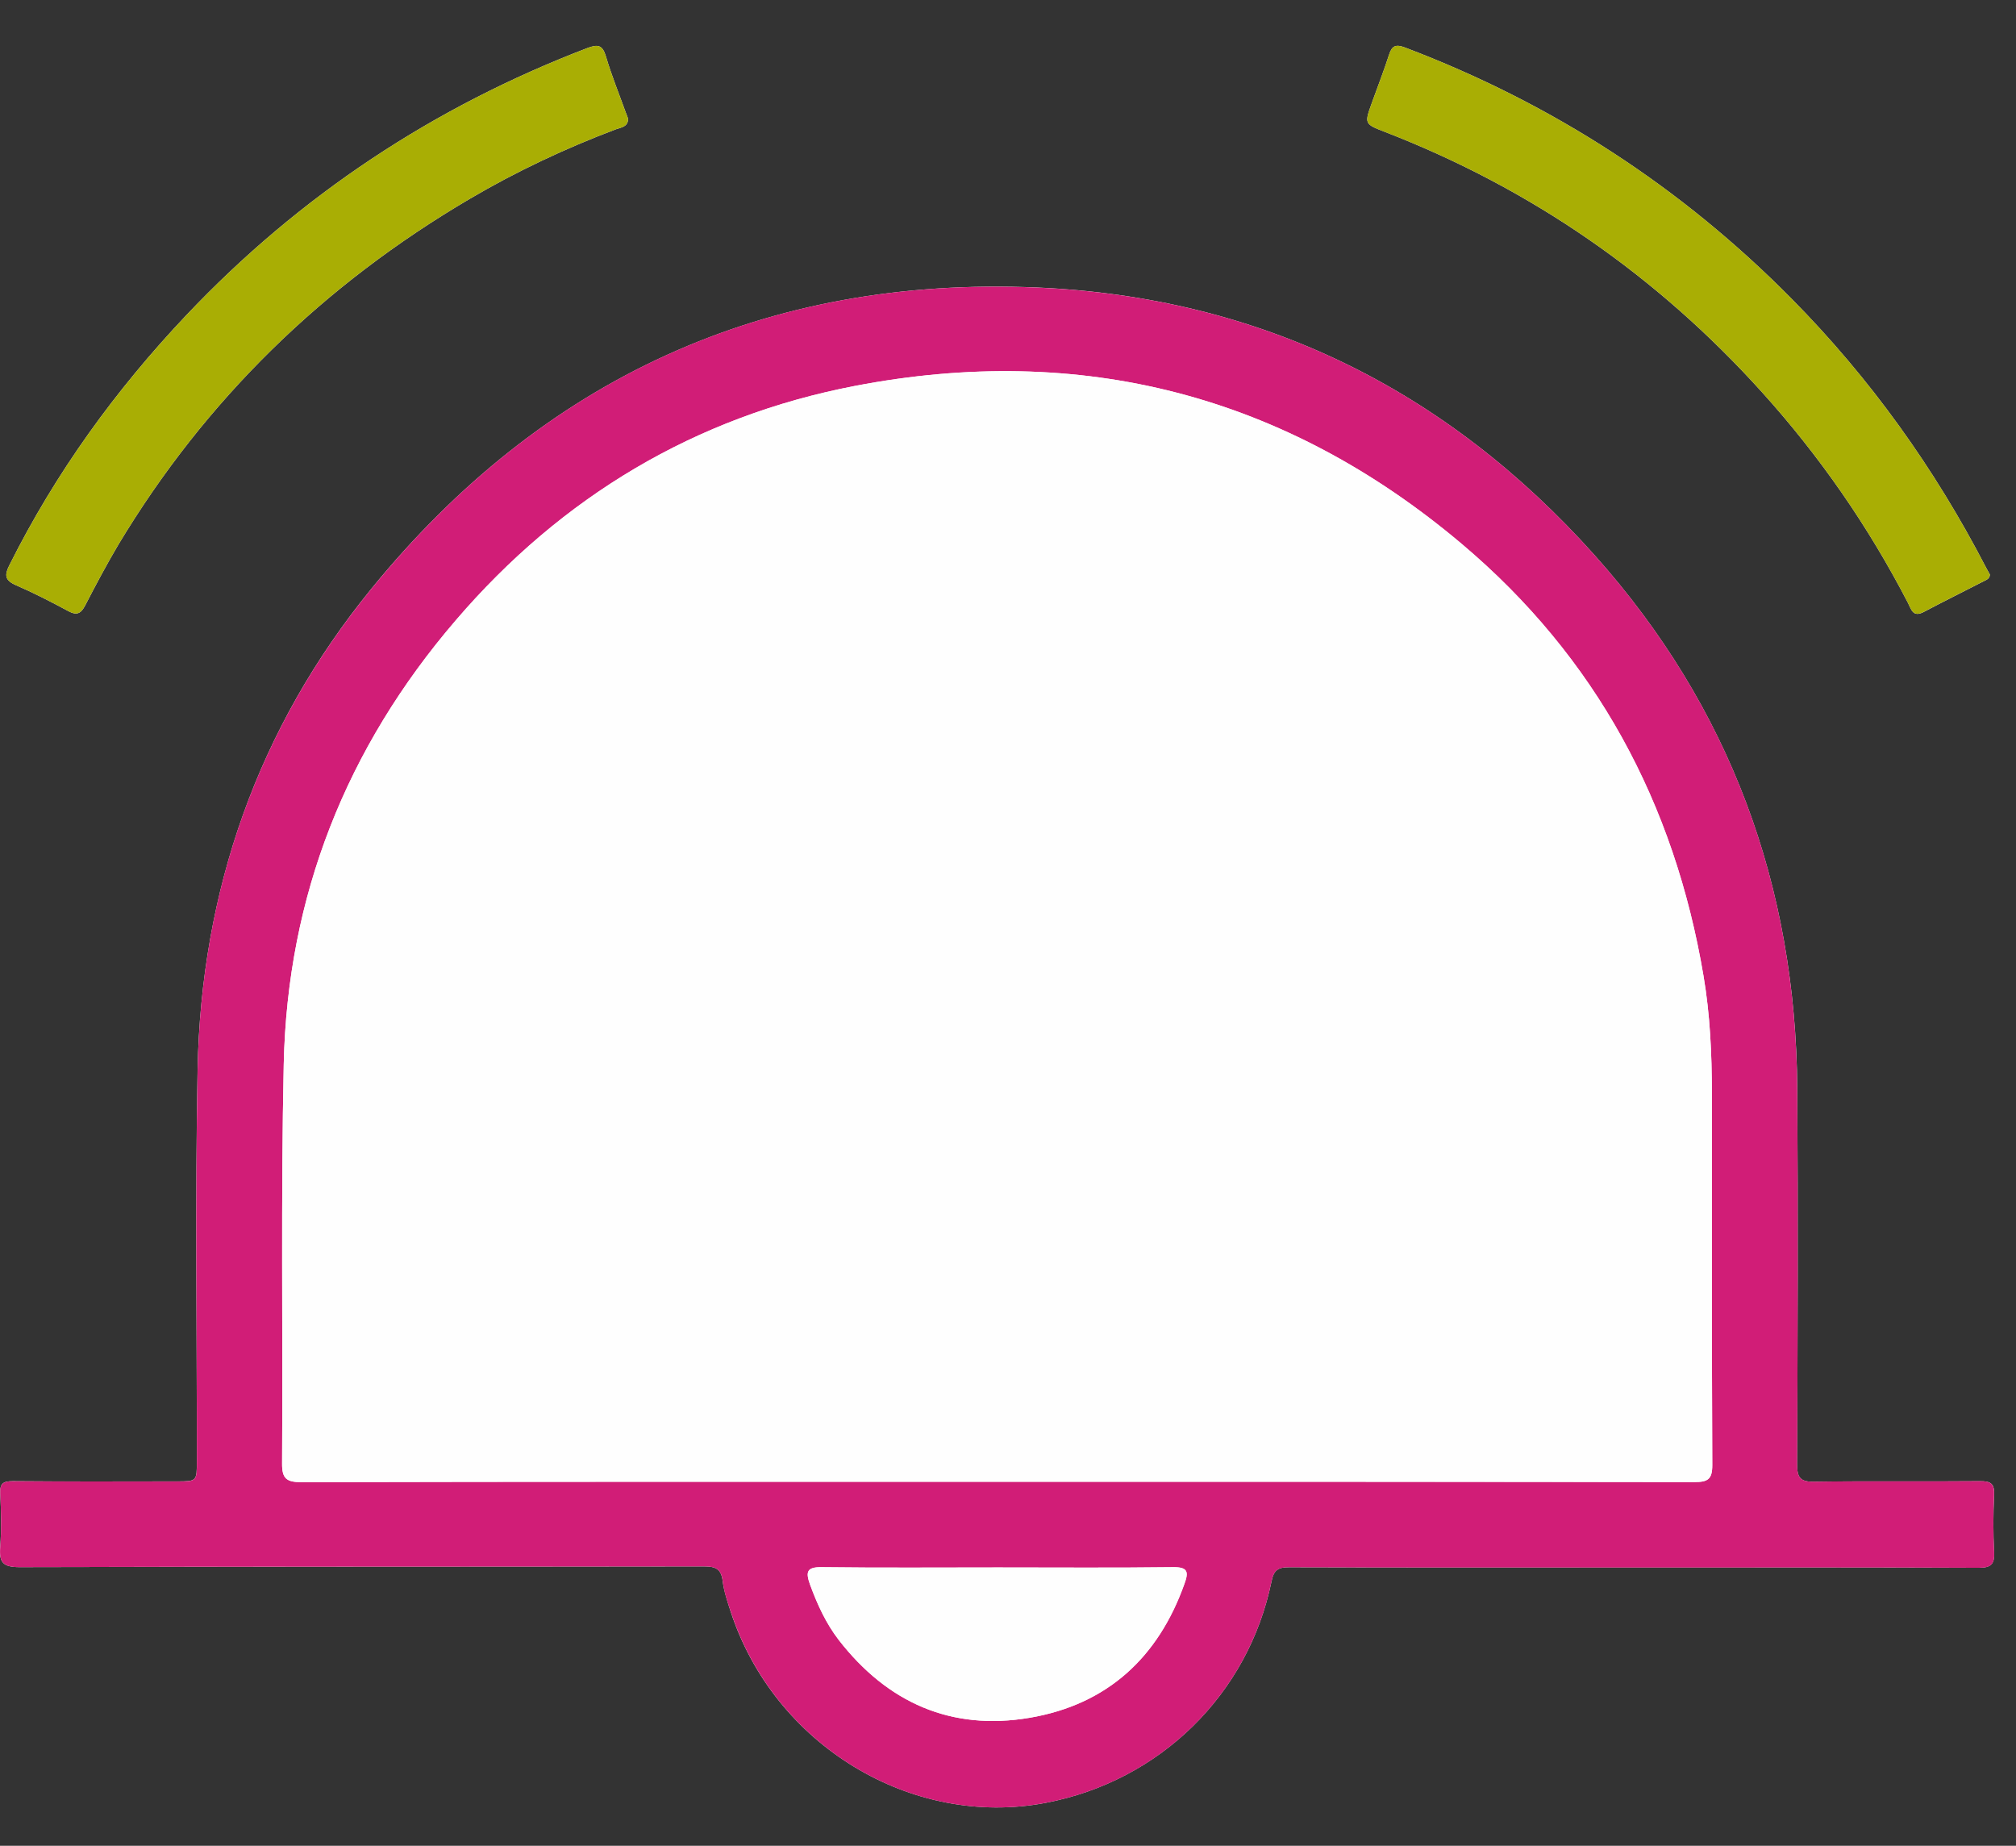
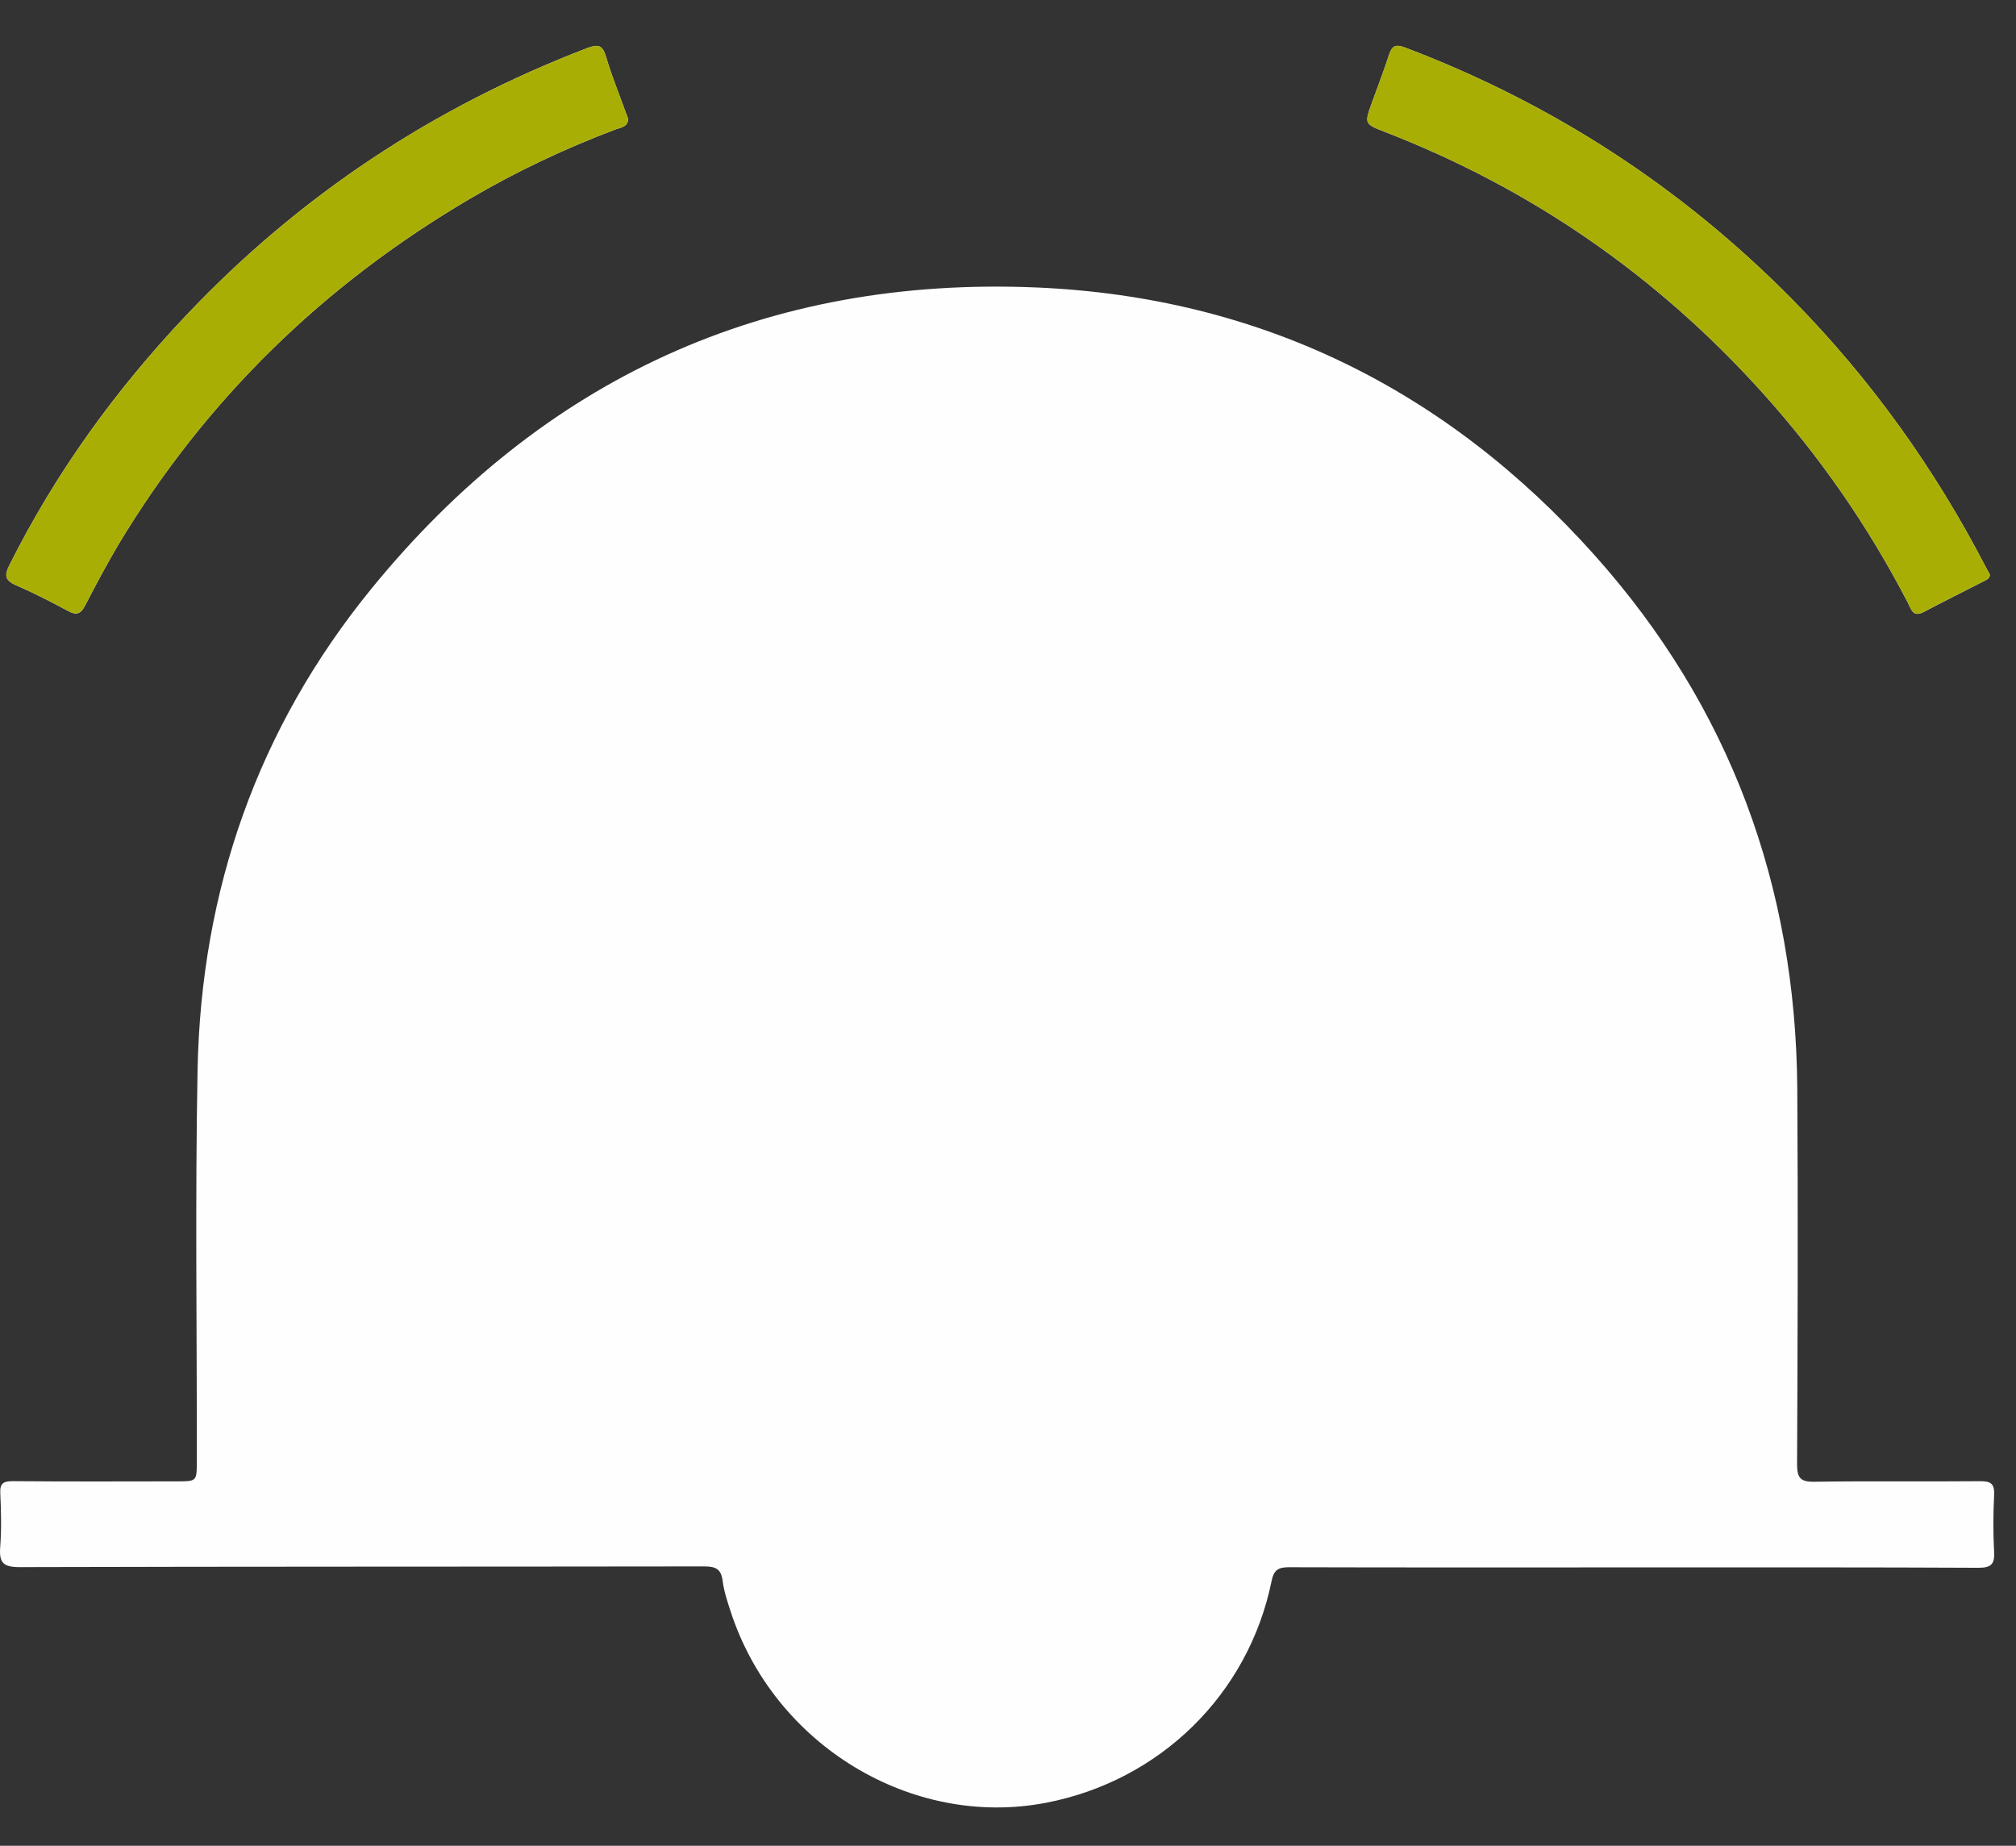
<svg xmlns="http://www.w3.org/2000/svg" width="71" height="65" viewBox="0 0 71 65">
  <rect x="0" y="0" width="71" height="65" fill="#333333" stroke="none" />
  <g fill="none" fill-rule="evenodd">
    <g>
      <g>
        <path fill="#FEFEFE" d="M22.121 4.18l-.094-.248c-.232-.646-.49-1.278-.684-1.933-.122-.417-.28-.449-.665-.304-5.412 2.072-10.127 5.193-14.11 9.398-2.494 2.634-4.605 5.548-6.234 8.804-.181.355-.168.536.226.71.626.271 1.236.584 1.84.91.303.165.448.094.6-.197.374-.723.755-1.442 1.17-2.143 3.077-5.118 7.23-9.149 12.371-12.173 1.646-.968 3.366-1.778 5.154-2.453.174-.064.423-.077.426-.37M70.078 20.23l-.132-.24c-1.807-3.491-4.073-6.657-6.835-9.455-3.896-3.947-8.44-6.894-13.626-8.86-.323-.122-.461-.073-.565.253-.18.561-.397 1.11-.597 1.671-.277.765-.277.765.468 1.052 5.15 1.998 9.566 5.06 13.264 9.16 2.03 2.249 3.744 4.724 5.138 7.416.116.22.171.526.552.326.704-.371 1.417-.726 2.124-1.088.096-.048.21-.09.21-.235M57.514 55.197h.89c3.76 0 7.517-.006 11.276.013.449 0 .572-.132.549-.562-.036-.664-.032-1.332 0-1.997.02-.397-.11-.494-.497-.49-1.943.019-3.889-.01-5.832.019-.506.01-.61-.149-.61-.623.02-4.412.036-8.817.007-13.222-.052-7.136-2.366-13.439-7.132-18.777-5.229-5.854-11.806-9.091-19.629-9.433-9.55-.413-17.424 3.205-23.462 10.614-3.995 4.903-5.99 10.608-6.116 16.924-.087 4.59-.022 9.182-.026 13.777 0 .727 0 .727-.703.727-1.924.003-3.85.01-5.777-.007-.33 0-.461.071-.442.43.029.629.045 1.261-.003 1.887-.042.543.093.71.68.71 8.037-.022 16.076-.013 24.112-.025.403 0 .6.087.652.516.045.361.167.72.28 1.071 1.533 4.702 6.371 7.64 11.096 6.739 4.02-.768 7.138-3.815 7.955-7.807.077-.39.232-.494.623-.49 4.034.012 8.071.006 12.109.006" transform="translate(-60 -800) translate(60 800)" />
-         <path fill="#D11D77" d="M35.16 55.199c-2.072 0-4.144.016-6.216-.01-.542-.01-.571.175-.417.61.255.694.556 1.362 1.017 1.96 1.717 2.207 3.96 3.2 6.72 2.733 2.73-.465 4.527-2.117 5.453-4.725.149-.41.117-.584-.397-.578-2.055.026-4.108.01-6.16.01m-.042-3.018c8.184 0 16.372-.003 24.556.01.474 0 .632-.097.63-.603-.02-4.373-.01-8.743-.014-13.116-.003-1.368-.064-2.74-.293-4.092-1.023-6.09-3.792-11.24-8.52-15.23-6.22-5.247-13.406-7.09-21.375-5.56-5.618 1.084-10.317 3.898-14.051 8.255-3.854 4.49-5.929 9.71-6.058 15.63-.103 4.683-.029 9.369-.058 14.051-.006.542.152.668.681.668 8.165-.019 16.333-.013 24.502-.013M57.515 55.2c-4.037 0-8.075.006-12.112-.01-.387 0-.542.1-.62.49-.816 3.993-3.934 7.043-7.955 7.808-4.728.903-9.562-2.037-11.095-6.742-.117-.346-.24-.704-.281-1.072-.052-.422-.252-.513-.652-.513-8.04.016-16.075 0-24.111.026-.587.003-.723-.171-.68-.713.044-.623.031-1.256 0-1.885-.017-.355.115-.43.444-.426 1.927.013 3.854.007 5.777.007.704 0 .704 0 .704-.73.003-4.592-.062-9.188.026-13.78.122-6.313 2.12-12.015 6.115-16.918 6.039-7.416 13.913-11.034 23.463-10.614 7.822.339 14.4 3.576 19.628 9.43 4.767 5.335 7.08 11.64 7.129 18.773.032 4.412.016 8.82-.003 13.225 0 .475.103.633.61.623 1.942-.029 3.888-.003 5.831-.02.388-.002.513.098.494.495-.032.664-.032 1.332.003 1.997.023.433-.1.562-.548.559-3.76-.017-7.52-.01-11.276-.01h-.891" transform="translate(-60 -800) translate(60 800)" />
        <path fill="#A9AE04" d="M70.078 20.228c0 .145-.113.19-.21.236-.707.364-1.42.716-2.123 1.087-.381.2-.436-.103-.552-.322-1.394-2.692-3.108-5.17-5.141-7.42-3.695-4.098-8.11-7.161-13.261-9.156-.746-.29-.746-.29-.468-1.055.2-.558.416-1.11.597-1.672.103-.322.242-.374.565-.251 5.183 1.965 9.73 4.912 13.625 8.858 2.763 2.799 5.028 5.964 6.836 9.456.042.084.09.165.132.24M22.121 4.18c-.003.294-.252.307-.426.371-1.788.675-3.508 1.485-5.154 2.453-5.141 3.024-9.294 7.055-12.37 12.173-.416.7-.797 1.42-1.172 2.143-.151.29-.296.362-.6.197-.603-.326-1.213-.639-1.84-.91-.393-.174-.406-.355-.225-.71 1.63-3.256 3.74-6.17 6.235-8.804 3.982-4.205 8.697-7.326 14.11-9.398.383-.145.542-.113.664.304.194.655.452 1.287.684 1.933l.094.248" transform="translate(-60 -800) translate(60 800)" />
-         <path fill="#FEFEFE" d="M35.117 52.183c-8.168 0-16.337-.007-24.502.013-.529 0-.687-.126-.68-.668.029-4.686-.042-9.37.058-14.055.129-5.919 2.204-11.14 6.057-15.627 3.734-4.356 8.436-7.17 14.052-8.252 7.968-1.536 15.155.31 21.374 5.558 4.731 3.989 7.497 9.136 8.52 15.226.23 1.352.29 2.724.294 4.095.003 4.373-.007 8.743.013 13.113.003.51-.155.606-.627.606-8.187-.012-16.371-.01-24.56-.01M35.16 55.199c2.052 0 4.105.016 6.16-.01.514-.006.546.168.397.578-.926 2.608-2.723 4.26-5.454 4.725-2.76.468-5.002-.526-6.719-2.734-.461-.597-.762-1.265-1.017-1.959-.154-.435-.125-.62.417-.61 2.072.026 4.144.01 6.216.01" transform="translate(-60 -800) translate(60 800)" />
      </g>
    </g>
  </g>
</svg>